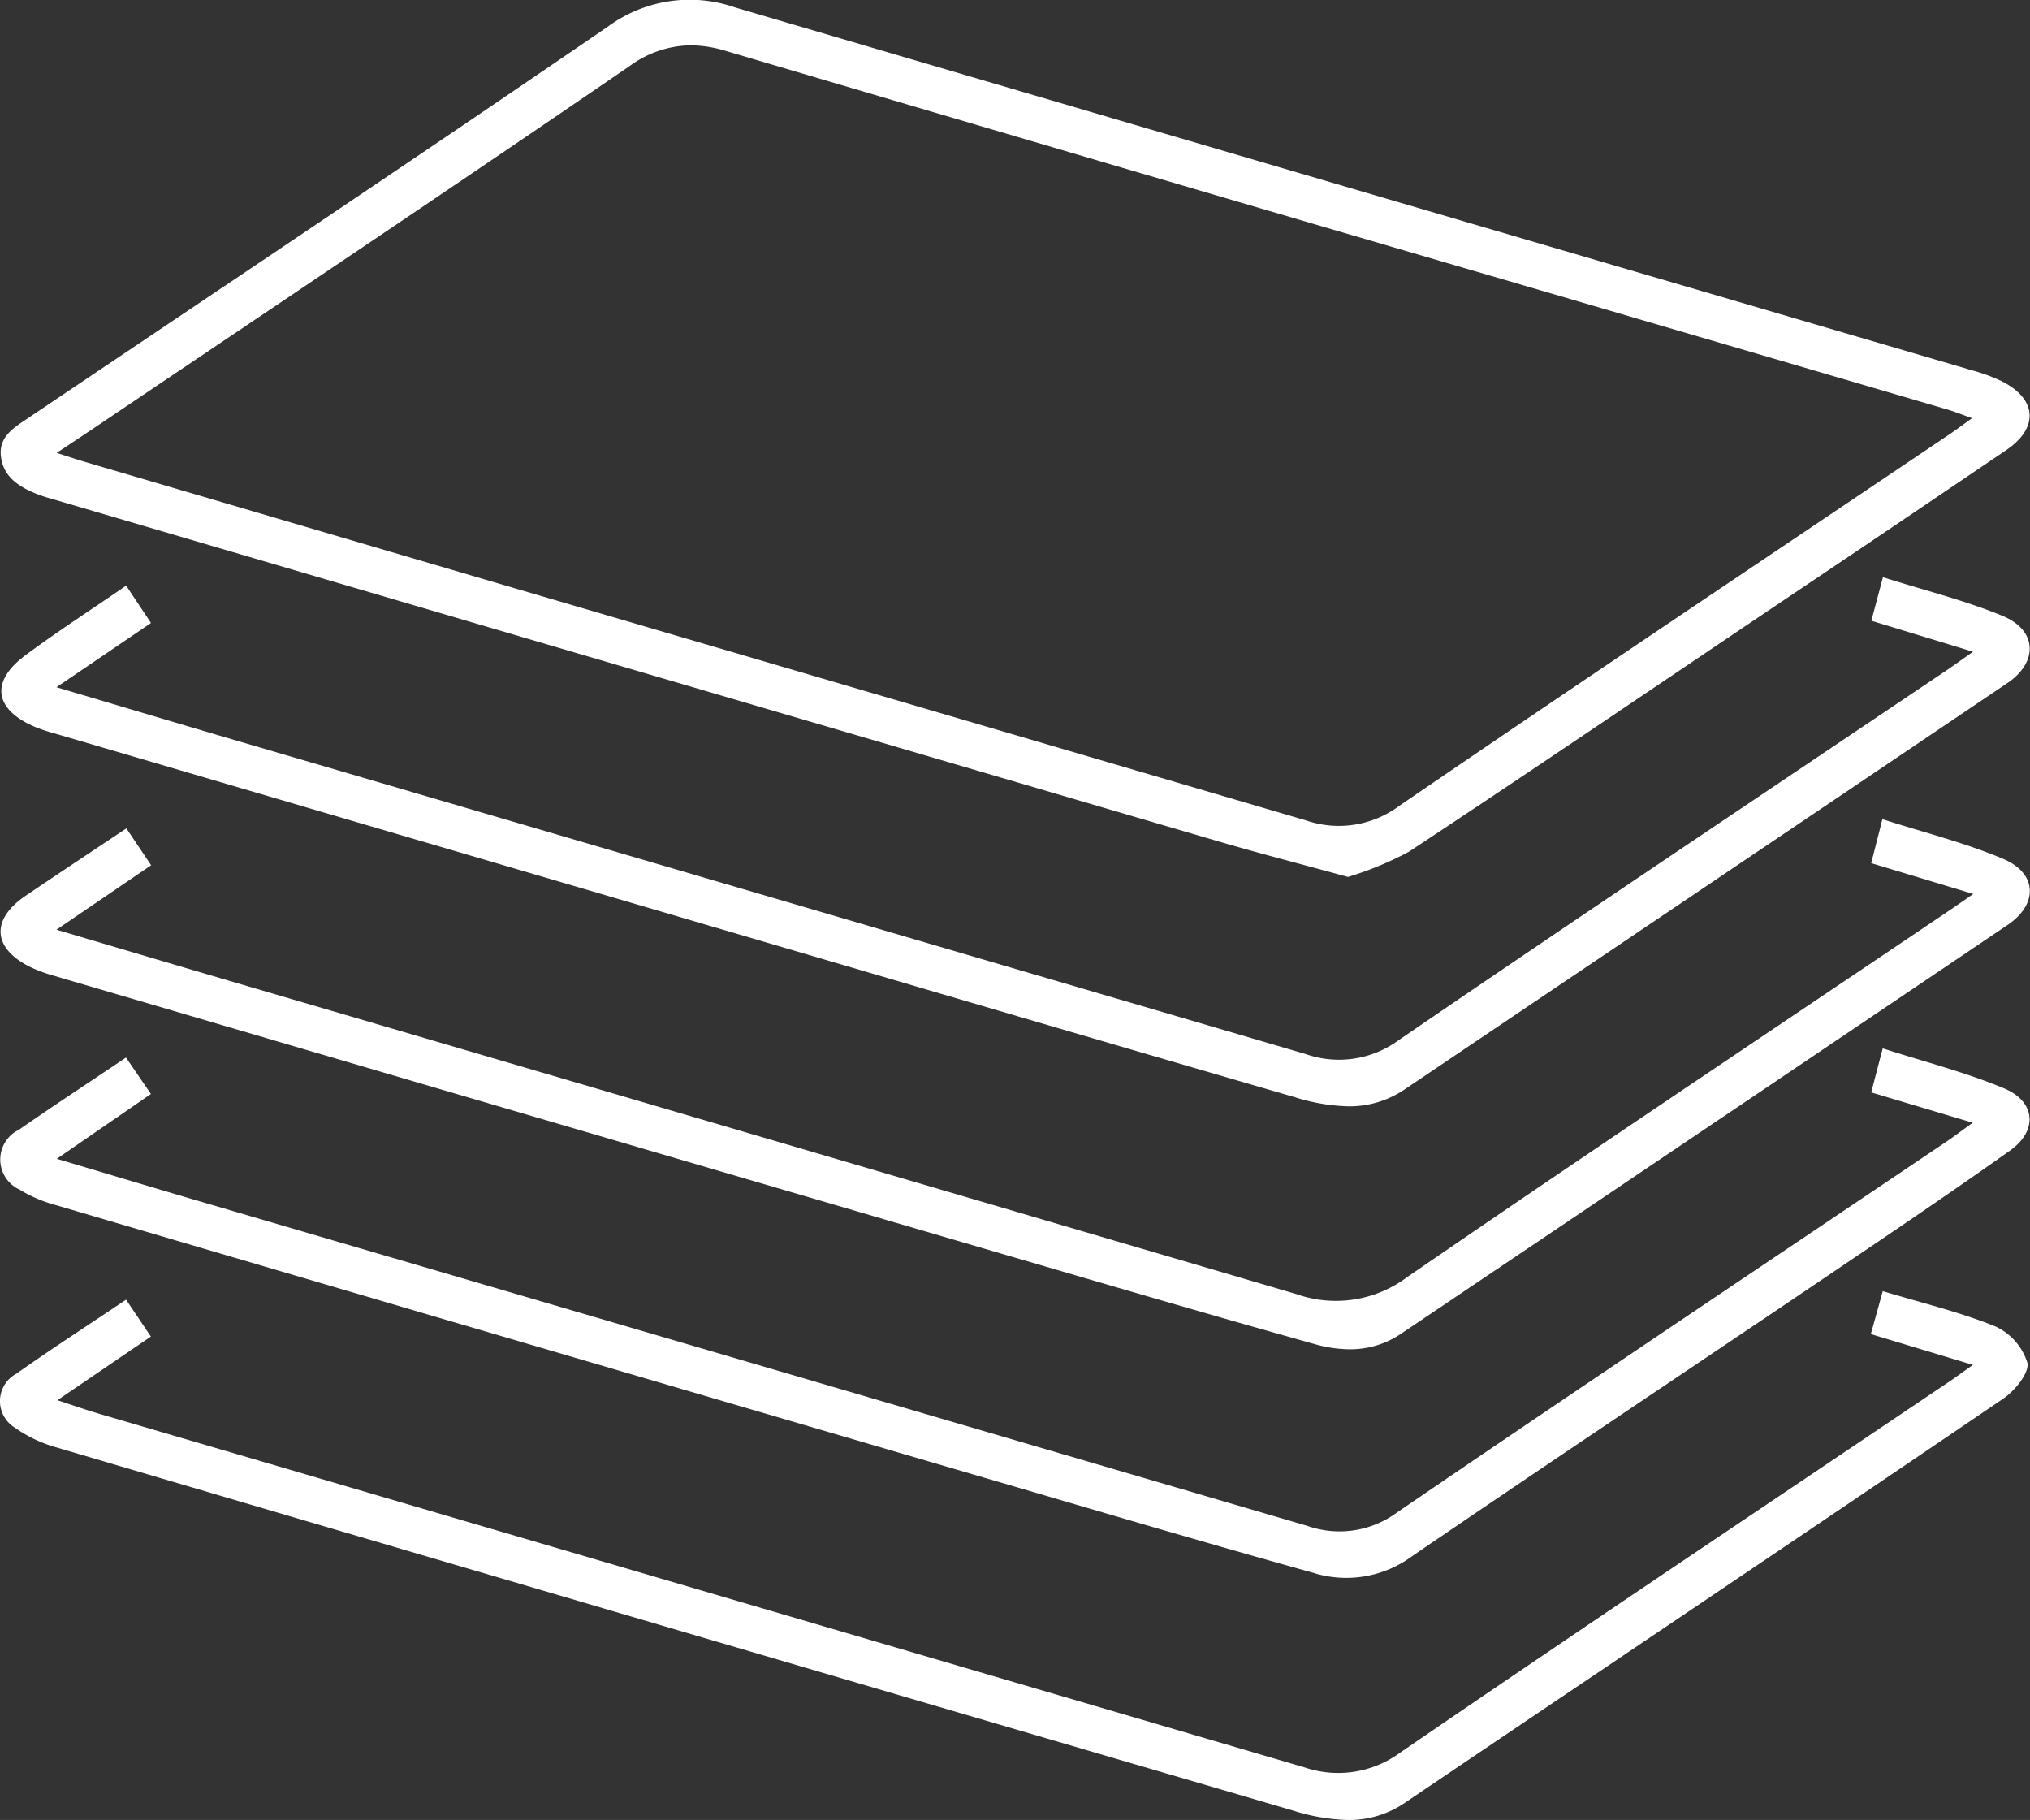
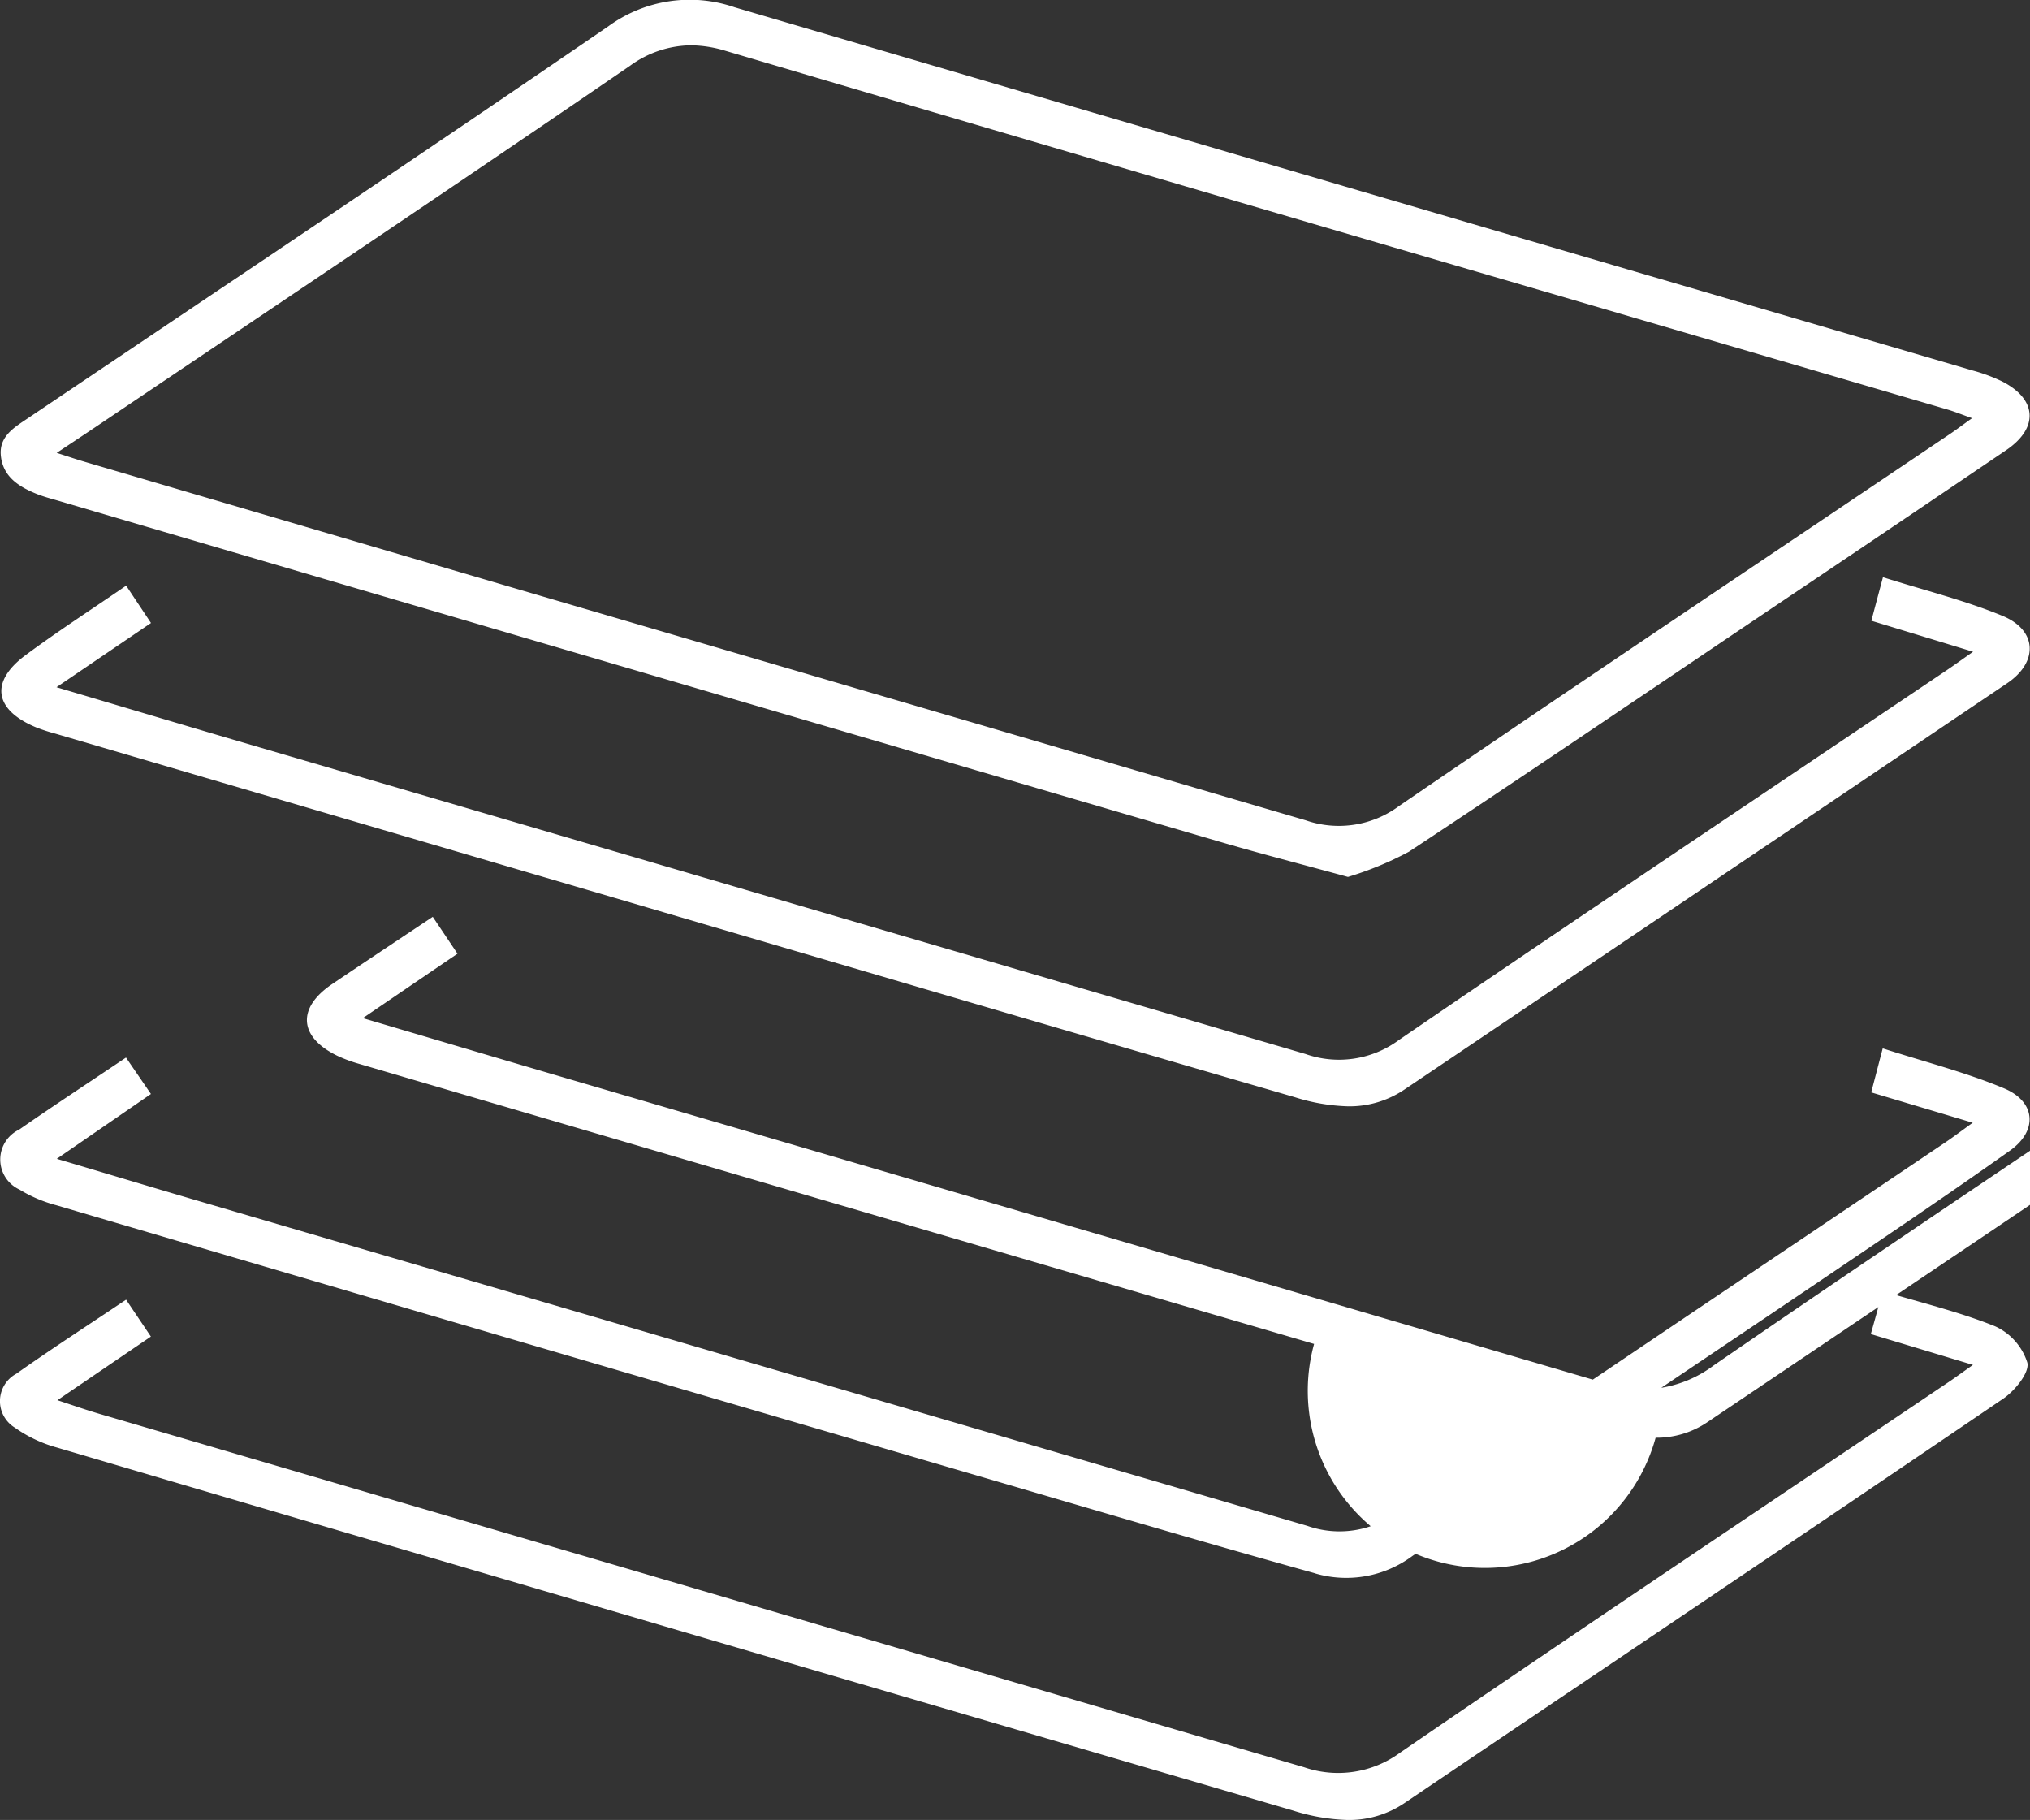
<svg xmlns="http://www.w3.org/2000/svg" id="Component_60_1" data-name="Component 60 – 1" width="72.461" height="64.953" viewBox="0 0 72.461 64.953">
  <rect x="0" y="0" width="72.461" height="64.953" fill="#333333" stroke="none" />
-   <path id="Union_1" data-name="Union 1" d="M4952.148,3982.614q-14.064-4.112-28.123-8.247-7.988-2.344-15.974-4.7a4.8,4.8,0,0,1-1.518-.714,1.11,1.11,0,0,1,.051-1.927c1.272-.9,2.579-1.743,3.917-2.642l.885,1.317-3.337,2.271c.608.2,1.073.364,1.545.5q21.478,6.3,42.957,12.6a3.732,3.732,0,0,0,3.431-.525c6.5-4.451,13.056-8.83,19.592-13.235.248-.167.487-.346.851-.6l-3.646-1.1c.141-.5.271-.975.427-1.532,1.391.42,2.741.741,4.013,1.256a2.129,2.129,0,0,1,1.148,1.3c.076.356-.447,1-.862,1.281-7.1,4.827-14.238,9.613-21.356,14.421a3.53,3.53,0,0,1-2.037.615A7.089,7.089,0,0,1,4952.148,3982.614Zm.8-8.462c-3.6-1-7.187-2.059-10.773-3.11q-17.082-5-34.157-10.026a4.923,4.923,0,0,1-1.319-.56,1.181,1.181,0,0,1-.017-2.14c1.232-.858,2.49-1.681,3.816-2.573l.89,1.3-3.361,2.314c1.927.572,3.673,1.1,5.423,1.611q19.608,5.743,39.216,11.489a3.46,3.46,0,0,0,3.195-.474c6.509-4.445,13.063-8.824,19.6-13.227.273-.185.537-.386.956-.687l-3.624-1.083c.13-.495.252-.966.411-1.571,1.5.484,2.955.852,4.326,1.425,1.139.475,1.22,1.512.216,2.224-2.242,1.592-4.524,3.126-6.8,4.664-4.84,3.269-9.7,6.506-14.525,9.8a3.955,3.955,0,0,1-3.469.628Zm-.043-8.189c-3.654-1.022-7.293-2.091-10.935-3.156q-17.035-4.987-34.068-9.99a5.147,5.147,0,0,1-.795-.293c-1.373-.665-1.452-1.7-.195-2.553,1.173-.793,2.354-1.576,3.6-2.407l.883,1.316-3.378,2.3c2.363.7,4.522,1.341,6.684,1.976q18.786,5.507,37.569,11.028a4.239,4.239,0,0,0,3.966-.61c6.4-4.4,12.863-8.708,19.3-13.049.25-.168.5-.342.9-.621l-3.644-1.1c.126-.489.247-.96.4-1.569,1.5.482,2.956.841,4.321,1.422,1.218.52,1.241,1.617.146,2.355q-10.82,7.3-21.649,14.588a3.229,3.229,0,0,1-1.847.555A4.694,4.694,0,0,1,4952.907,3965.963Zm-.692-8.807q-7.707-2.24-15.406-4.508l-28.848-8.47a6.386,6.386,0,0,1-.646-.209c-1.518-.619-1.692-1.631-.4-2.588,1.137-.844,2.328-1.612,3.591-2.48.314.475.577.868.886,1.333l-3.373,2.292c2.3.683,4.406,1.313,6.514,1.932q19.031,5.574,38.063,11.156a3.6,3.6,0,0,0,3.344-.5c6.48-4.432,13.011-8.792,19.524-13.177.276-.186.546-.381.967-.677l-3.63-1.106c.131-.5.256-.963.413-1.553,1.487.47,2.917.823,4.266,1.378,1.247.513,1.285,1.652.167,2.405q-10.749,7.251-21.505,14.494a3.5,3.5,0,0,1-2.018.605A6.892,6.892,0,0,1,4952.214,3957.156Zm-2.667-9.113q-20.75-6.082-41.494-12.18c-.245-.071-.492-.136-.728-.23-.629-.251-1.2-.6-1.29-1.336-.09-.714.466-1.036.964-1.372,6.916-4.656,13.85-9.283,20.727-13.994a4.924,4.924,0,0,1,4.5-.67q17.894,5.259,35.791,10.5,4.2,1.232,8.4,2.462a6.081,6.081,0,0,1,1.033.381c1.269.638,1.334,1.668.158,2.464q-4.3,2.911-8.6,5.8c-4.233,2.85-8.457,5.717-12.715,8.529a11.744,11.744,0,0,1-2.177.9C4952.485,3948.849,4951.009,3948.472,4949.547,3948.043Zm-21.069-27.688c-6.314,4.326-12.676,8.578-19.022,12.855-.419.282-.841.561-1.431.953.455.145.716.235.979.312q7.7,2.266,15.4,4.528,14.1,4.133,28.2,8.271a3.608,3.608,0,0,0,3.345-.515c6.527-4.463,13.1-8.856,19.663-13.275.227-.154.447-.32.782-.56-.375-.132-.626-.235-.886-.311q-10.882-3.188-21.764-6.371-10.92-3.2-21.835-6.425a4.405,4.405,0,0,0-1.25-.2A3.758,3.758,0,0,0,4928.478,3920.355Z" transform="translate(-4906 -3918)" fill="#fff" />
+   <path id="Union_1" data-name="Union 1" d="M4952.148,3982.614q-14.064-4.112-28.123-8.247-7.988-2.344-15.974-4.7a4.8,4.8,0,0,1-1.518-.714,1.11,1.11,0,0,1,.051-1.927c1.272-.9,2.579-1.743,3.917-2.642l.885,1.317-3.337,2.271c.608.2,1.073.364,1.545.5q21.478,6.3,42.957,12.6a3.732,3.732,0,0,0,3.431-.525c6.5-4.451,13.056-8.83,19.592-13.235.248-.167.487-.346.851-.6l-3.646-1.1c.141-.5.271-.975.427-1.532,1.391.42,2.741.741,4.013,1.256a2.129,2.129,0,0,1,1.148,1.3c.076.356-.447,1-.862,1.281-7.1,4.827-14.238,9.613-21.356,14.421a3.53,3.53,0,0,1-2.037.615A7.089,7.089,0,0,1,4952.148,3982.614Zm.8-8.462c-3.6-1-7.187-2.059-10.773-3.11q-17.082-5-34.157-10.026a4.923,4.923,0,0,1-1.319-.56,1.181,1.181,0,0,1-.017-2.14c1.232-.858,2.49-1.681,3.816-2.573l.89,1.3-3.361,2.314c1.927.572,3.673,1.1,5.423,1.611q19.608,5.743,39.216,11.489a3.46,3.46,0,0,0,3.195-.474c6.509-4.445,13.063-8.824,19.6-13.227.273-.185.537-.386.956-.687l-3.624-1.083c.13-.495.252-.966.411-1.571,1.5.484,2.955.852,4.326,1.425,1.139.475,1.22,1.512.216,2.224-2.242,1.592-4.524,3.126-6.8,4.664-4.84,3.269-9.7,6.506-14.525,9.8a3.955,3.955,0,0,1-3.469.628Zm-.043-8.189q-17.035-4.987-34.068-9.99a5.147,5.147,0,0,1-.795-.293c-1.373-.665-1.452-1.7-.195-2.553,1.173-.793,2.354-1.576,3.6-2.407l.883,1.316-3.378,2.3c2.363.7,4.522,1.341,6.684,1.976q18.786,5.507,37.569,11.028a4.239,4.239,0,0,0,3.966-.61c6.4-4.4,12.863-8.708,19.3-13.049.25-.168.5-.342.9-.621l-3.644-1.1c.126-.489.247-.96.4-1.569,1.5.482,2.956.841,4.321,1.422,1.218.52,1.241,1.617.146,2.355q-10.82,7.3-21.649,14.588a3.229,3.229,0,0,1-1.847.555A4.694,4.694,0,0,1,4952.907,3965.963Zm-.692-8.807q-7.707-2.24-15.406-4.508l-28.848-8.47a6.386,6.386,0,0,1-.646-.209c-1.518-.619-1.692-1.631-.4-2.588,1.137-.844,2.328-1.612,3.591-2.48.314.475.577.868.886,1.333l-3.373,2.292c2.3.683,4.406,1.313,6.514,1.932q19.031,5.574,38.063,11.156a3.6,3.6,0,0,0,3.344-.5c6.48-4.432,13.011-8.792,19.524-13.177.276-.186.546-.381.967-.677l-3.63-1.106c.131-.5.256-.963.413-1.553,1.487.47,2.917.823,4.266,1.378,1.247.513,1.285,1.652.167,2.405q-10.749,7.251-21.505,14.494a3.5,3.5,0,0,1-2.018.605A6.892,6.892,0,0,1,4952.214,3957.156Zm-2.667-9.113q-20.75-6.082-41.494-12.18c-.245-.071-.492-.136-.728-.23-.629-.251-1.2-.6-1.29-1.336-.09-.714.466-1.036.964-1.372,6.916-4.656,13.85-9.283,20.727-13.994a4.924,4.924,0,0,1,4.5-.67q17.894,5.259,35.791,10.5,4.2,1.232,8.4,2.462a6.081,6.081,0,0,1,1.033.381c1.269.638,1.334,1.668.158,2.464q-4.3,2.911-8.6,5.8c-4.233,2.85-8.457,5.717-12.715,8.529a11.744,11.744,0,0,1-2.177.9C4952.485,3948.849,4951.009,3948.472,4949.547,3948.043Zm-21.069-27.688c-6.314,4.326-12.676,8.578-19.022,12.855-.419.282-.841.561-1.431.953.455.145.716.235.979.312q7.7,2.266,15.4,4.528,14.1,4.133,28.2,8.271a3.608,3.608,0,0,0,3.345-.515c6.527-4.463,13.1-8.856,19.663-13.275.227-.154.447-.32.782-.56-.375-.132-.626-.235-.886-.311q-10.882-3.188-21.764-6.371-10.92-3.2-21.835-6.425a4.405,4.405,0,0,0-1.25-.2A3.758,3.758,0,0,0,4928.478,3920.355Z" transform="translate(-4906 -3918)" fill="#fff" />
</svg>